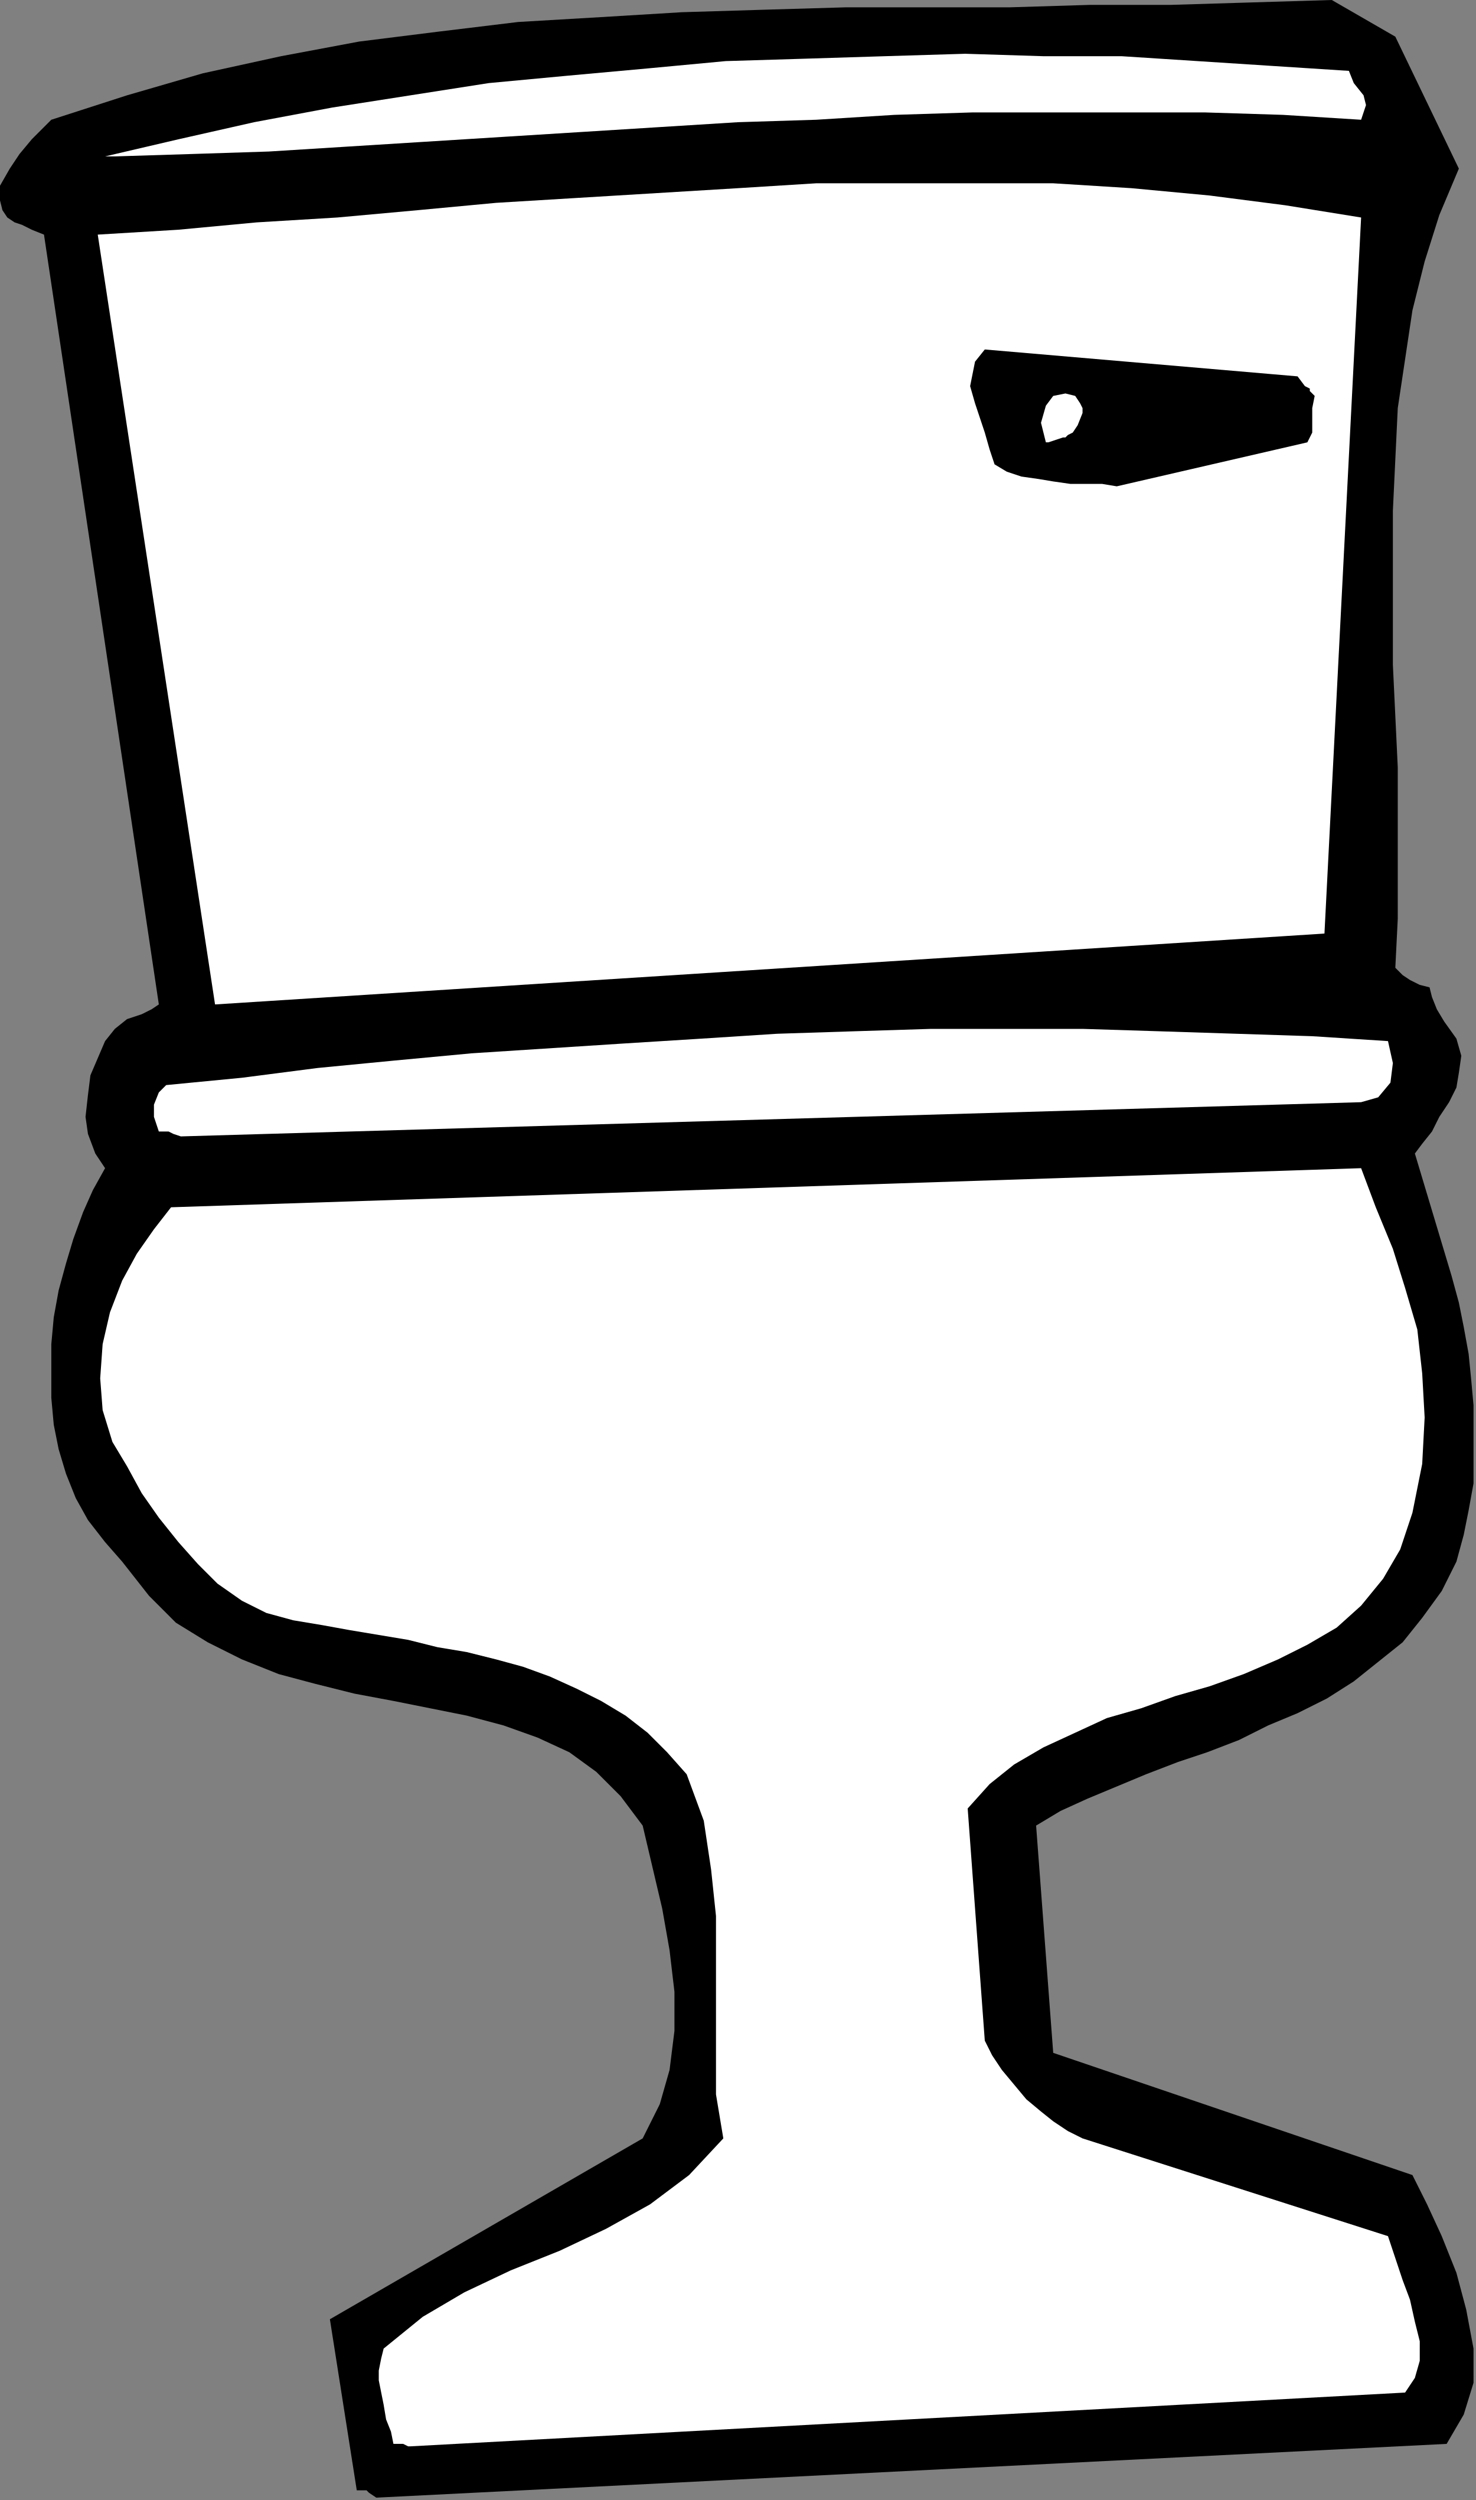
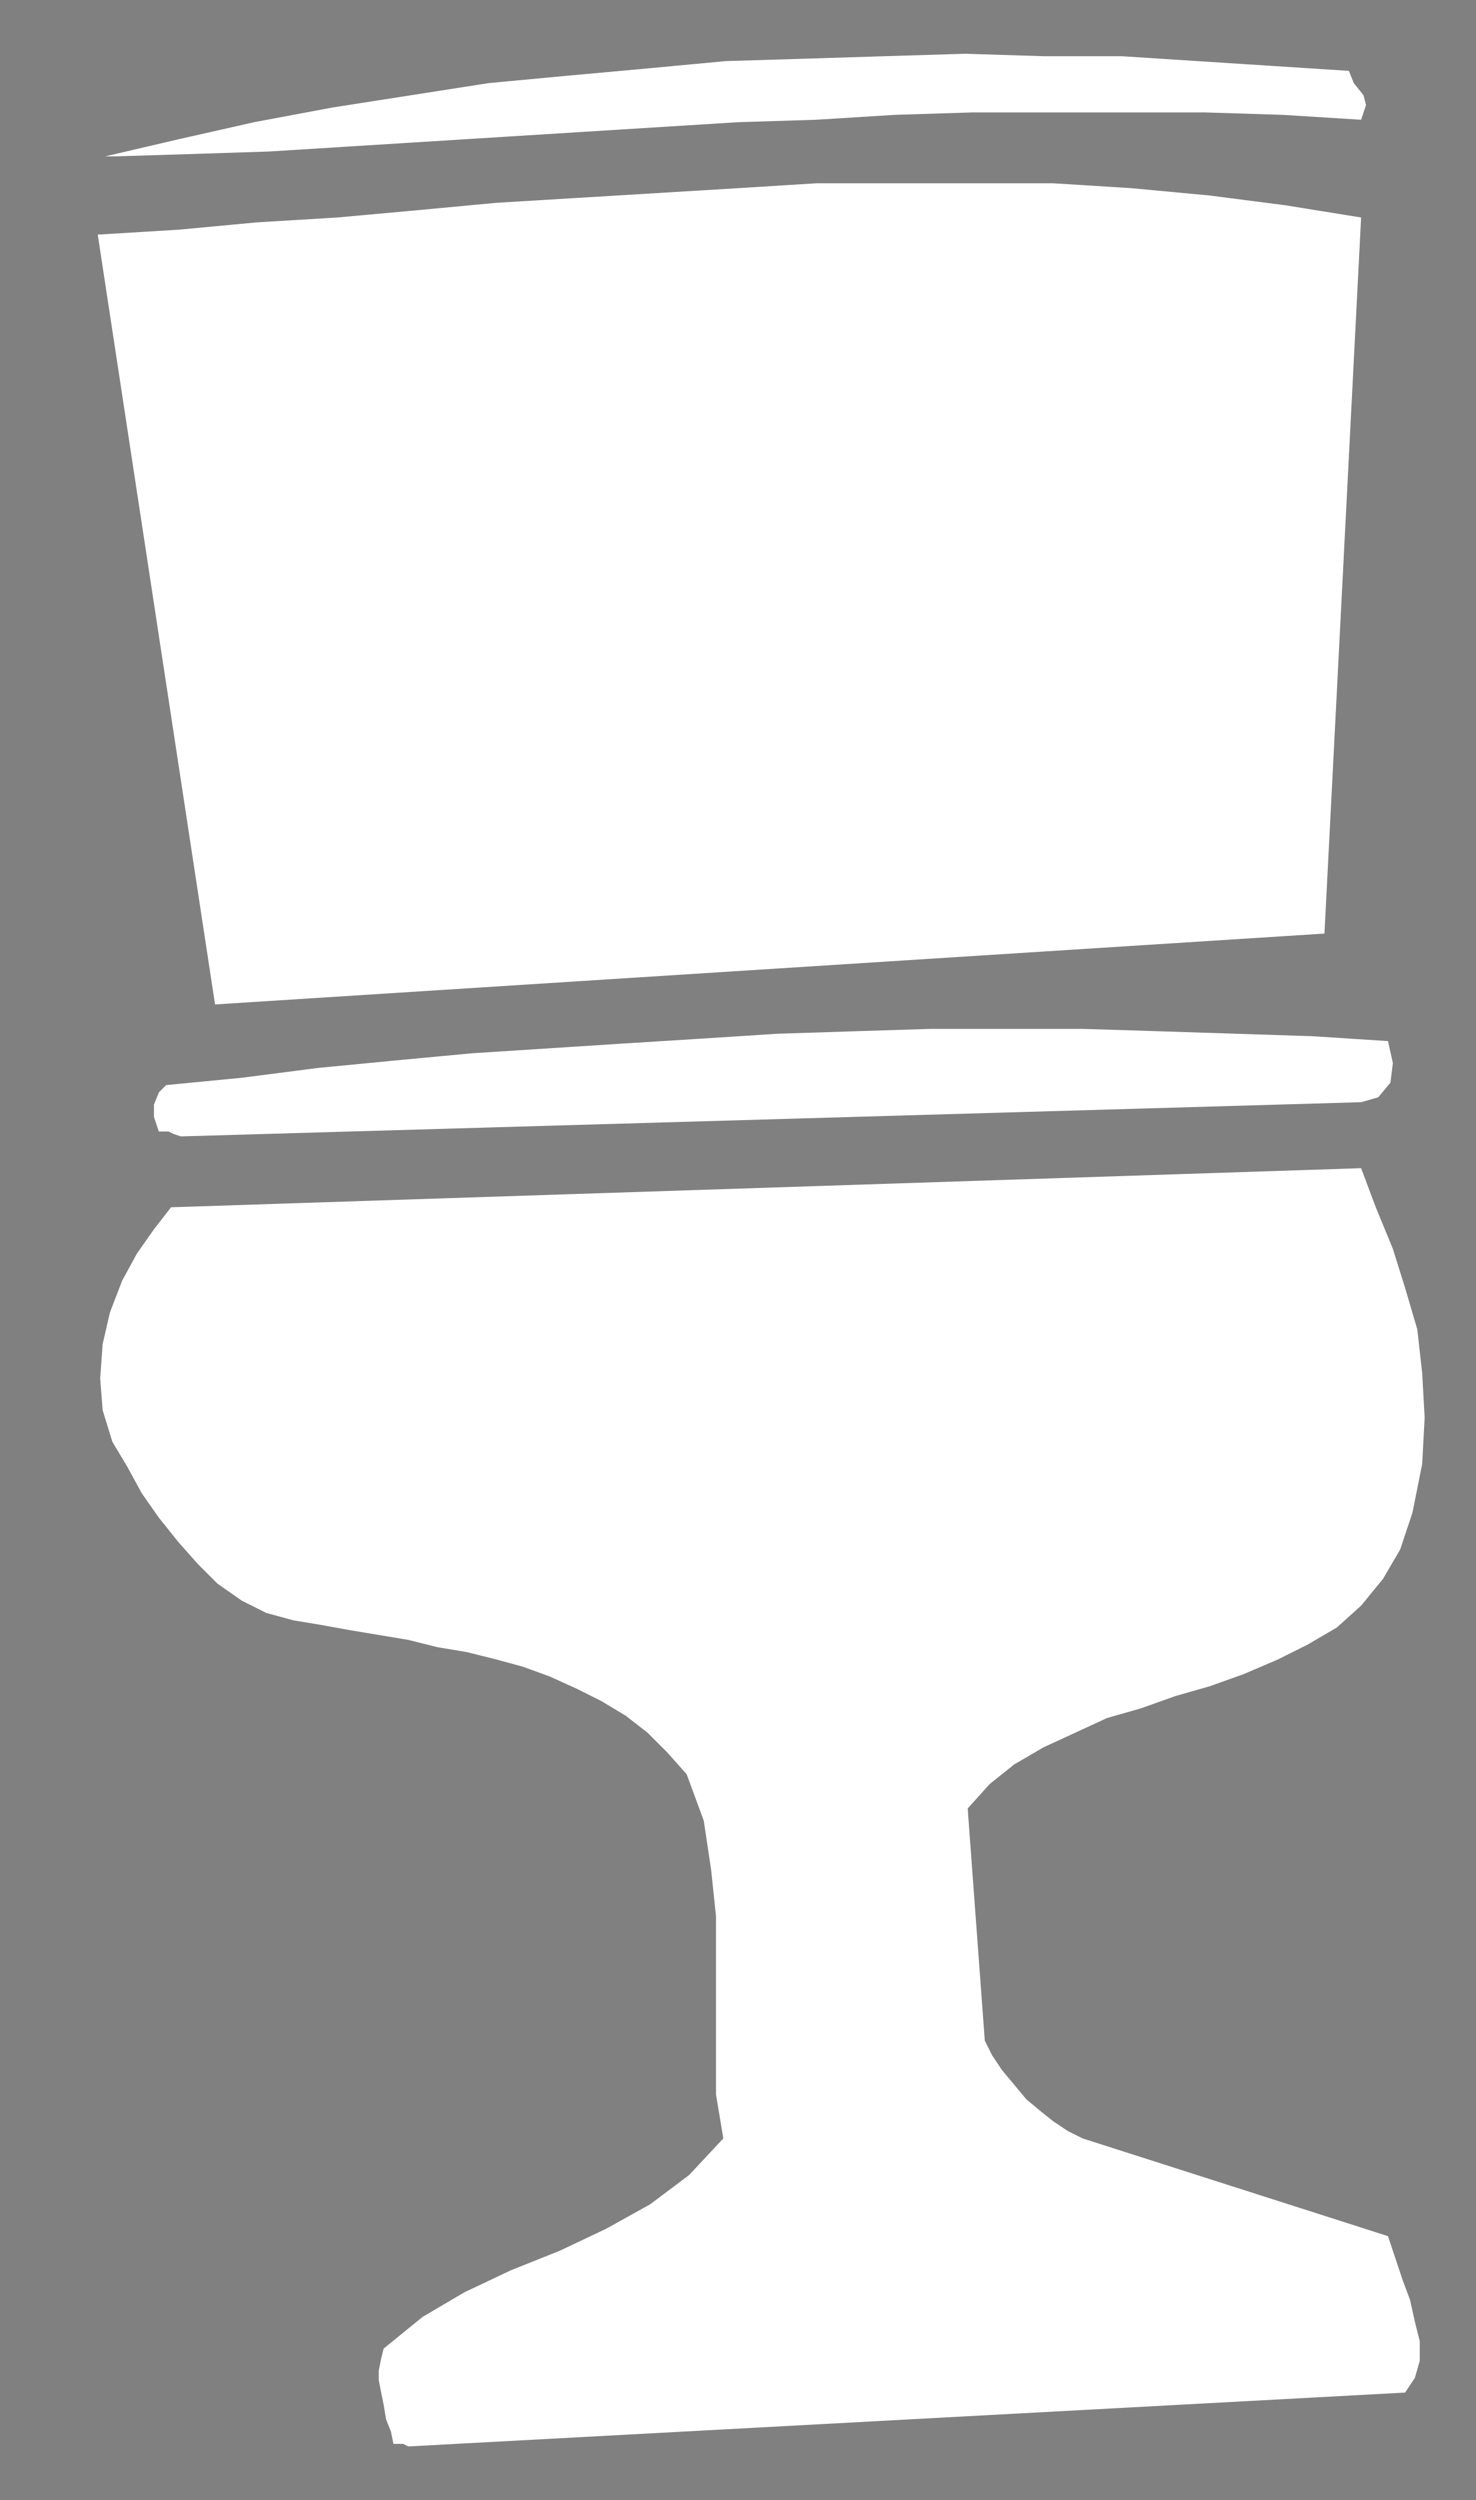
<svg xmlns="http://www.w3.org/2000/svg" xmlns:ns1="http://sodipodi.sourceforge.net/DTD/sodipodi-0.dtd" xmlns:ns2="http://www.inkscape.org/namespaces/inkscape" version="1.0" width="15.342mm" height="25.984mm" id="svg19" ns1:docname="AD001679.WMF">
  <rect width="100%" height="100%" fill="#808080" stroke="none" />
  <ns1:namedview pagecolor="#ffffff" bordercolor="#666666" borderopacity="1" objecttolerance="10" gridtolerance="10" guidetolerance="10" ns2:pageopacity="0" ns2:pageshadow="2" ns2:window-width="640" ns2:window-height="480" id="namedview21" />
  <defs id="defs3">
    <pattern id="WMFhbasepattern" patternUnits="userSpaceOnUse" width="6" height="6" x="0" y="0" />
  </defs>
-   <path style="fill:#000000;fill-rule:evenodd;fill-opacity:1;stroke:none;" d="  M 14.784,98.112   L 56.832,96   L 57.504,94.848   L 57.888,93.6   L 57.888,92.256   L 57.6,90.72   L 57.216,89.28   L 56.64,87.84   L 56.064,86.592   L 55.488,85.44   L 41.376,80.64   L 40.704,71.712   L 41.664,71.136   L 42.72,70.656   L 43.872,70.176   L 45.024,69.696   L 46.272,69.216   L 47.424,68.832   L 48.672,68.352   L 49.824,67.776   L 50.976,67.296   L 52.128,66.72   L 53.184,66.048   L 54.144,65.28   L 55.104,64.512   L 55.872,63.552   L 56.64,62.496   L 57.216,61.344   L 57.504,60.288   L 57.696,59.328   L 57.888,58.272   L 57.888,57.216   L 57.888,56.16   L 57.888,55.2   L 57.792,54.144   L 57.696,53.184   L 57.504,52.128   L 57.312,51.168   L 57.024,50.112   L 56.736,49.152   L 56.448,48.192   L 56.16,47.232   L 55.872,46.272   L 55.584,45.312   L 55.872,44.928   L 56.256,44.448   L 56.544,43.872   L 56.928,43.296   L 57.216,42.72   L 57.312,42.144   L 57.408,41.472   L 57.216,40.8   L 56.736,40.128   L 56.448,39.648   L 56.256,39.168   L 56.16,38.784   L 55.776,38.688   L 55.392,38.496   L 55.104,38.304   L 54.816,38.016   L 54.912,36.096   L 54.912,34.08   L 54.912,32.16   L 54.912,30.144   L 54.816,28.128   L 54.72,26.112   L 54.72,24.096   L 54.72,21.984   L 54.72,20.064   L 54.816,18.048   L 54.912,16.032   L 55.2,14.112   L 55.488,12.192   L 55.968,10.272   L 56.544,8.448   L 57.312,6.624   L 54.816,1.44   L 52.32,0   L 49.152,0.096   L 45.984,0.192   L 42.816,0.192   L 39.648,0.288   L 36.384,0.288   L 33.216,0.288   L 29.952,0.384   L 26.784,0.48   L 23.616,0.672   L 20.352,0.864   L 17.184,1.248   L 14.112,1.632   L 11.04,2.208   L 7.968,2.88   L 4.992,3.744   L 2.016,4.704   L 1.248,5.472   L 0.768,6.048   L 0.384,6.624   L 0,7.296   L 0,7.488   L 0,7.872   L 0.096,8.256   L 0.288,8.544   L 0.576,8.736   L 0.864,8.832   L 1.248,9.024   L 1.728,9.216   L 6.24,39.456   L 5.952,39.648   L 5.568,39.84   L 4.992,40.032   L 4.512,40.416   L 4.128,40.896   L 3.84,41.568   L 3.552,42.24   L 3.456,43.008   L 3.36,43.872   L 3.456,44.544   L 3.744,45.312   L 4.128,45.888   L 3.648,46.752   L 3.264,47.616   L 2.88,48.672   L 2.592,49.632   L 2.304,50.688   L 2.112,51.744   L 2.016,52.8   L 2.016,53.856   L 2.016,54.912   L 2.112,55.968   L 2.304,56.928   L 2.592,57.888   L 2.976,58.848   L 3.456,59.712   L 4.128,60.576   L 4.8,61.344   L 5.856,62.688   L 6.912,63.744   L 8.16,64.512   L 9.504,65.184   L 10.944,65.76   L 12.384,66.144   L 13.92,66.528   L 15.456,66.816   L 16.896,67.104   L 18.336,67.392   L 19.776,67.776   L 21.12,68.256   L 22.368,68.832   L 23.424,69.6   L 24.384,70.56   L 25.248,71.712   L 25.632,73.344   L 26.016,74.976   L 26.304,76.608   L 26.496,78.24   L 26.496,79.776   L 26.304,81.312   L 25.92,82.656   L 25.248,84   L 12.96,91.104   L 14.016,97.824   L 14.208,97.824   L 14.4,97.824   L 14.496,97.92   L 14.784,98.112  z " id="path5" />
  <path style="fill:#ffffff;fill-rule:evenodd;fill-opacity:1;stroke:none;" d="  M 16.128,96.096   L 55.2,93.984   L 55.584,93.408   L 55.776,92.736   L 55.776,91.968   L 55.584,91.2   L 55.392,90.336   L 55.104,89.568   L 54.816,88.704   L 54.528,87.84   L 42.528,84   L 41.952,83.712   L 41.376,83.328   L 40.896,82.944   L 40.32,82.464   L 39.84,81.888   L 39.36,81.312   L 38.976,80.736   L 38.688,80.16   L 38.016,71.04   L 38.88,70.08   L 39.84,69.312   L 40.992,68.64   L 42.24,68.064   L 43.488,67.488   L 44.832,67.104   L 46.176,66.624   L 47.52,66.24   L 48.864,65.76   L 50.208,65.184   L 51.36,64.608   L 52.512,63.936   L 53.472,63.072   L 54.336,62.016   L 55.008,60.864   L 55.488,59.424   L 55.872,57.504   L 55.968,55.68   L 55.872,53.952   L 55.68,52.224   L 55.2,50.592   L 54.72,49.056   L 54.048,47.424   L 53.472,45.888   L 6.72,47.424   L 6.048,48.288   L 5.376,49.248   L 4.8,50.304   L 4.32,51.552   L 4.032,52.8   L 3.936,54.144   L 4.032,55.392   L 4.416,56.64   L 4.992,57.6   L 5.568,58.656   L 6.24,59.616   L 7.008,60.576   L 7.776,61.44   L 8.544,62.208   L 9.504,62.88   L 10.464,63.36   L 11.52,63.648   L 12.672,63.84   L 13.728,64.032   L 14.88,64.224   L 16.032,64.416   L 17.184,64.704   L 18.336,64.896   L 19.488,65.184   L 20.544,65.472   L 21.6,65.856   L 22.656,66.336   L 23.616,66.816   L 24.576,67.392   L 25.44,68.064   L 26.208,68.832   L 26.976,69.696   L 27.648,71.52   L 27.936,73.44   L 28.128,75.264   L 28.128,76.992   L 28.128,78.816   L 28.128,80.544   L 28.128,82.272   L 28.416,84   L 27.072,85.44   L 25.536,86.592   L 23.808,87.552   L 21.984,88.416   L 20.064,89.184   L 18.24,90.048   L 16.608,91.008   L 15.072,92.256   L 14.976,92.64   L 14.88,93.12   L 14.88,93.504   L 14.976,93.984   L 15.072,94.464   L 15.168,95.04   L 15.36,95.52   L 15.456,96   L 15.552,96   L 15.84,96   L 16.032,96.096   L 16.128,96.096  z " id="path7" />
  <path style="fill:#ffffff;fill-rule:evenodd;fill-opacity:1;stroke:none;" d="  M 7.104,44.64   L 53.472,43.296   L 54.144,43.104   L 54.624,42.528   L 54.72,41.76   L 54.528,40.896   L 51.552,40.704   L 48.576,40.608   L 45.6,40.512   L 42.528,40.416   L 39.552,40.416   L 36.576,40.416   L 33.504,40.512   L 30.528,40.608   L 27.552,40.8   L 24.48,40.992   L 21.504,41.184   L 18.528,41.376   L 15.456,41.664   L 12.48,41.952   L 9.504,42.336   L 6.528,42.624   L 6.24,42.912   L 6.048,43.392   L 6.048,43.872   L 6.24,44.448   L 6.432,44.448   L 6.624,44.448   L 6.816,44.544   L 7.104,44.64  z " id="path9" />
  <path style="fill:#ffffff;fill-rule:evenodd;fill-opacity:1;stroke:none;" d="  M 8.448,39.456   L 52.032,36.672   L 53.472,8.544   L 50.496,8.064   L 47.52,7.68   L 44.448,7.392   L 41.376,7.2   L 38.304,7.2   L 35.232,7.2   L 32.064,7.2   L 28.992,7.392   L 25.824,7.584   L 22.656,7.776   L 19.488,7.968   L 16.416,8.256   L 13.248,8.544   L 10.08,8.736   L 7.008,9.024   L 3.84,9.216   L 8.448,39.456  z " id="path11" />
-   <path style="fill:#000000;fill-rule:evenodd;fill-opacity:1;stroke:none;" d="  M 43.872,19.104   L 51.36,17.376   L 51.552,16.992   L 51.552,16.512   L 51.552,16.032   L 51.648,15.552   L 51.456,15.36   L 51.456,15.264   L 51.264,15.168   L 50.976,14.784   L 38.688,13.728   L 38.304,14.208   L 38.208,14.688   L 38.112,15.168   L 38.304,15.84   L 38.496,16.416   L 38.688,16.992   L 38.88,17.664   L 39.072,18.24   L 39.552,18.528   L 40.128,18.72   L 40.8,18.816   L 41.376,18.912   L 42.048,19.008   L 42.72,19.008   L 43.296,19.008   L 43.872,19.104  z " id="path13" />
  <path style="fill:#ffffff;fill-rule:evenodd;fill-opacity:1;stroke:none;" d="  M 41.856,17.184   L 41.952,17.088   L 42.144,16.992   L 42.336,16.704   L 42.528,16.224   L 42.528,16.032   L 42.432,15.84   L 42.24,15.552   L 41.856,15.456   L 41.376,15.552   L 41.088,15.936   L 40.896,16.608   L 41.088,17.376   L 41.184,17.376   L 41.472,17.28   L 41.76,17.184   L 41.856,17.184  z " id="path15" />
  <path style="fill:#ffffff;fill-rule:evenodd;fill-opacity:1;stroke:none;" d="  M 4.512,6.144   L 7.584,6.048   L 10.56,5.952   L 13.632,5.76   L 16.704,5.568   L 19.776,5.376   L 22.848,5.184   L 25.92,4.992   L 28.992,4.8   L 32.064,4.704   L 35.136,4.512   L 38.208,4.416   L 41.28,4.416   L 44.352,4.416   L 47.328,4.416   L 50.4,4.512   L 53.472,4.704   L 53.664,4.128   L 53.568,3.744   L 53.184,3.264   L 52.992,2.784   L 50.016,2.592   L 47.04,2.4   L 44.064,2.208   L 40.992,2.208   L 37.92,2.112   L 34.752,2.208   L 31.68,2.304   L 28.512,2.4   L 25.44,2.688   L 22.272,2.976   L 19.2,3.264   L 16.128,3.744   L 13.056,4.224   L 9.984,4.8   L 7.008,5.472   L 4.128,6.144   L 4.224,6.144   L 4.32,6.144   L 4.416,6.144   L 4.512,6.144  z " id="path17" />
</svg>